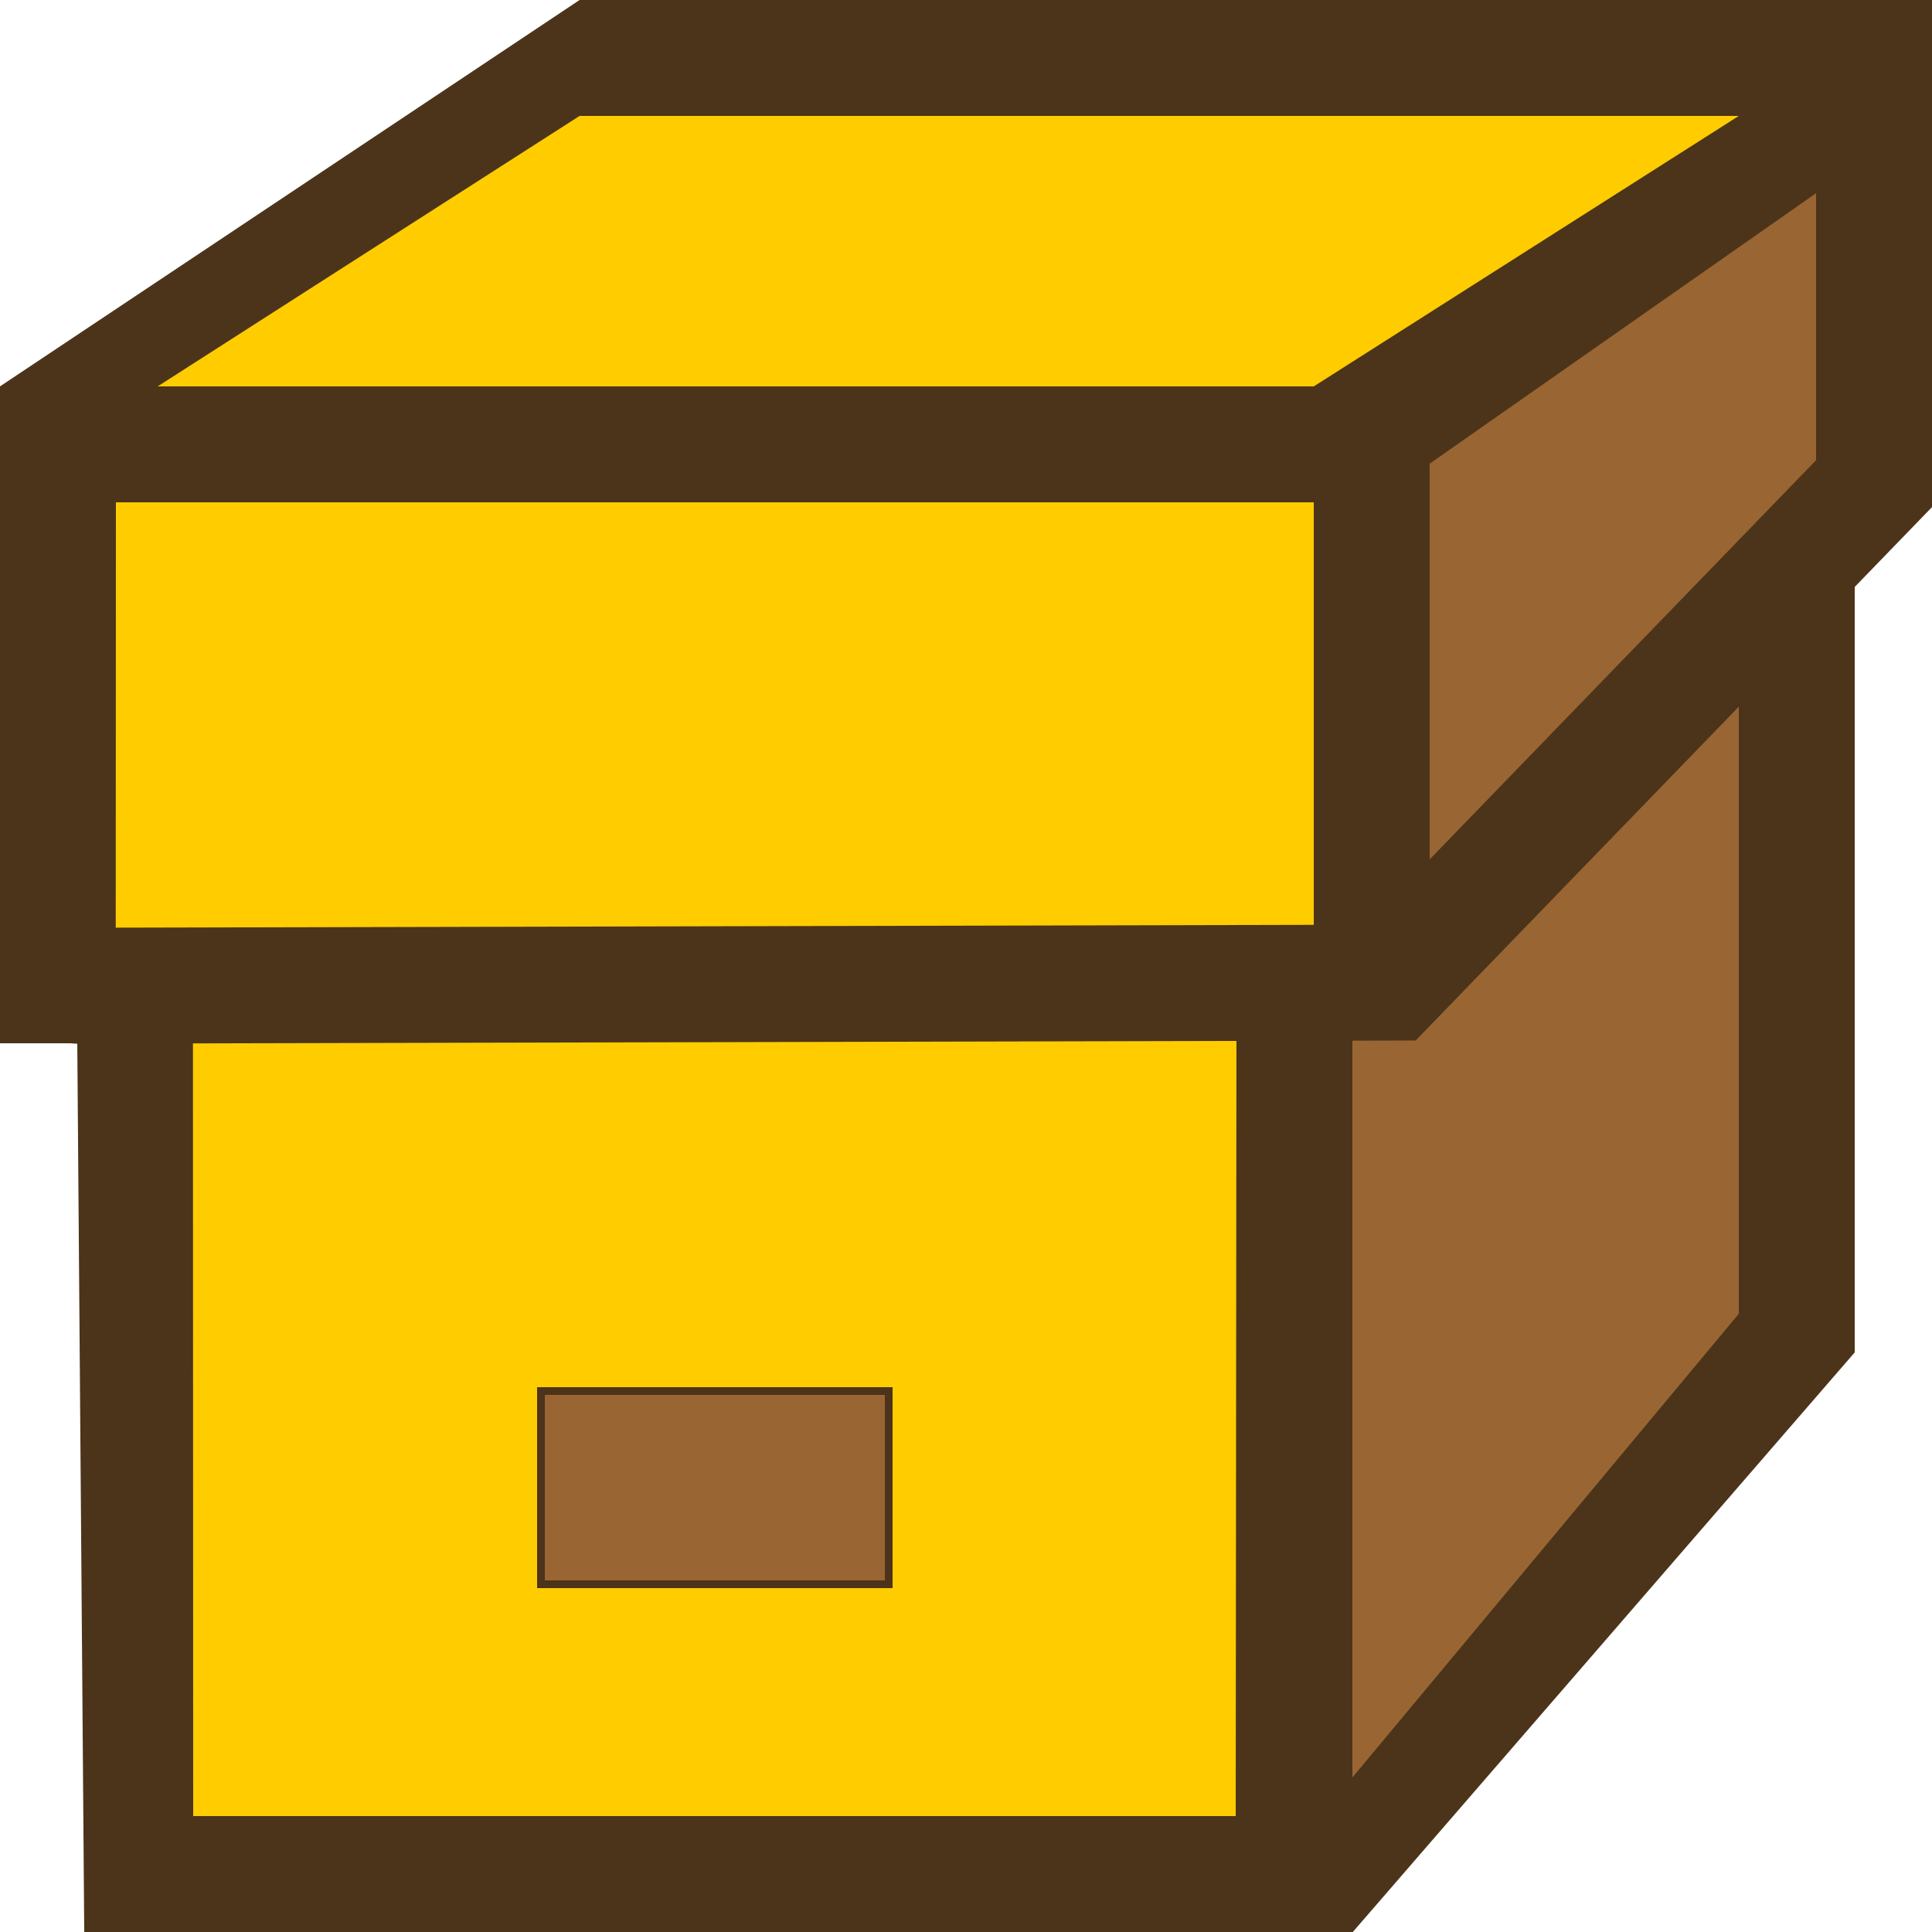
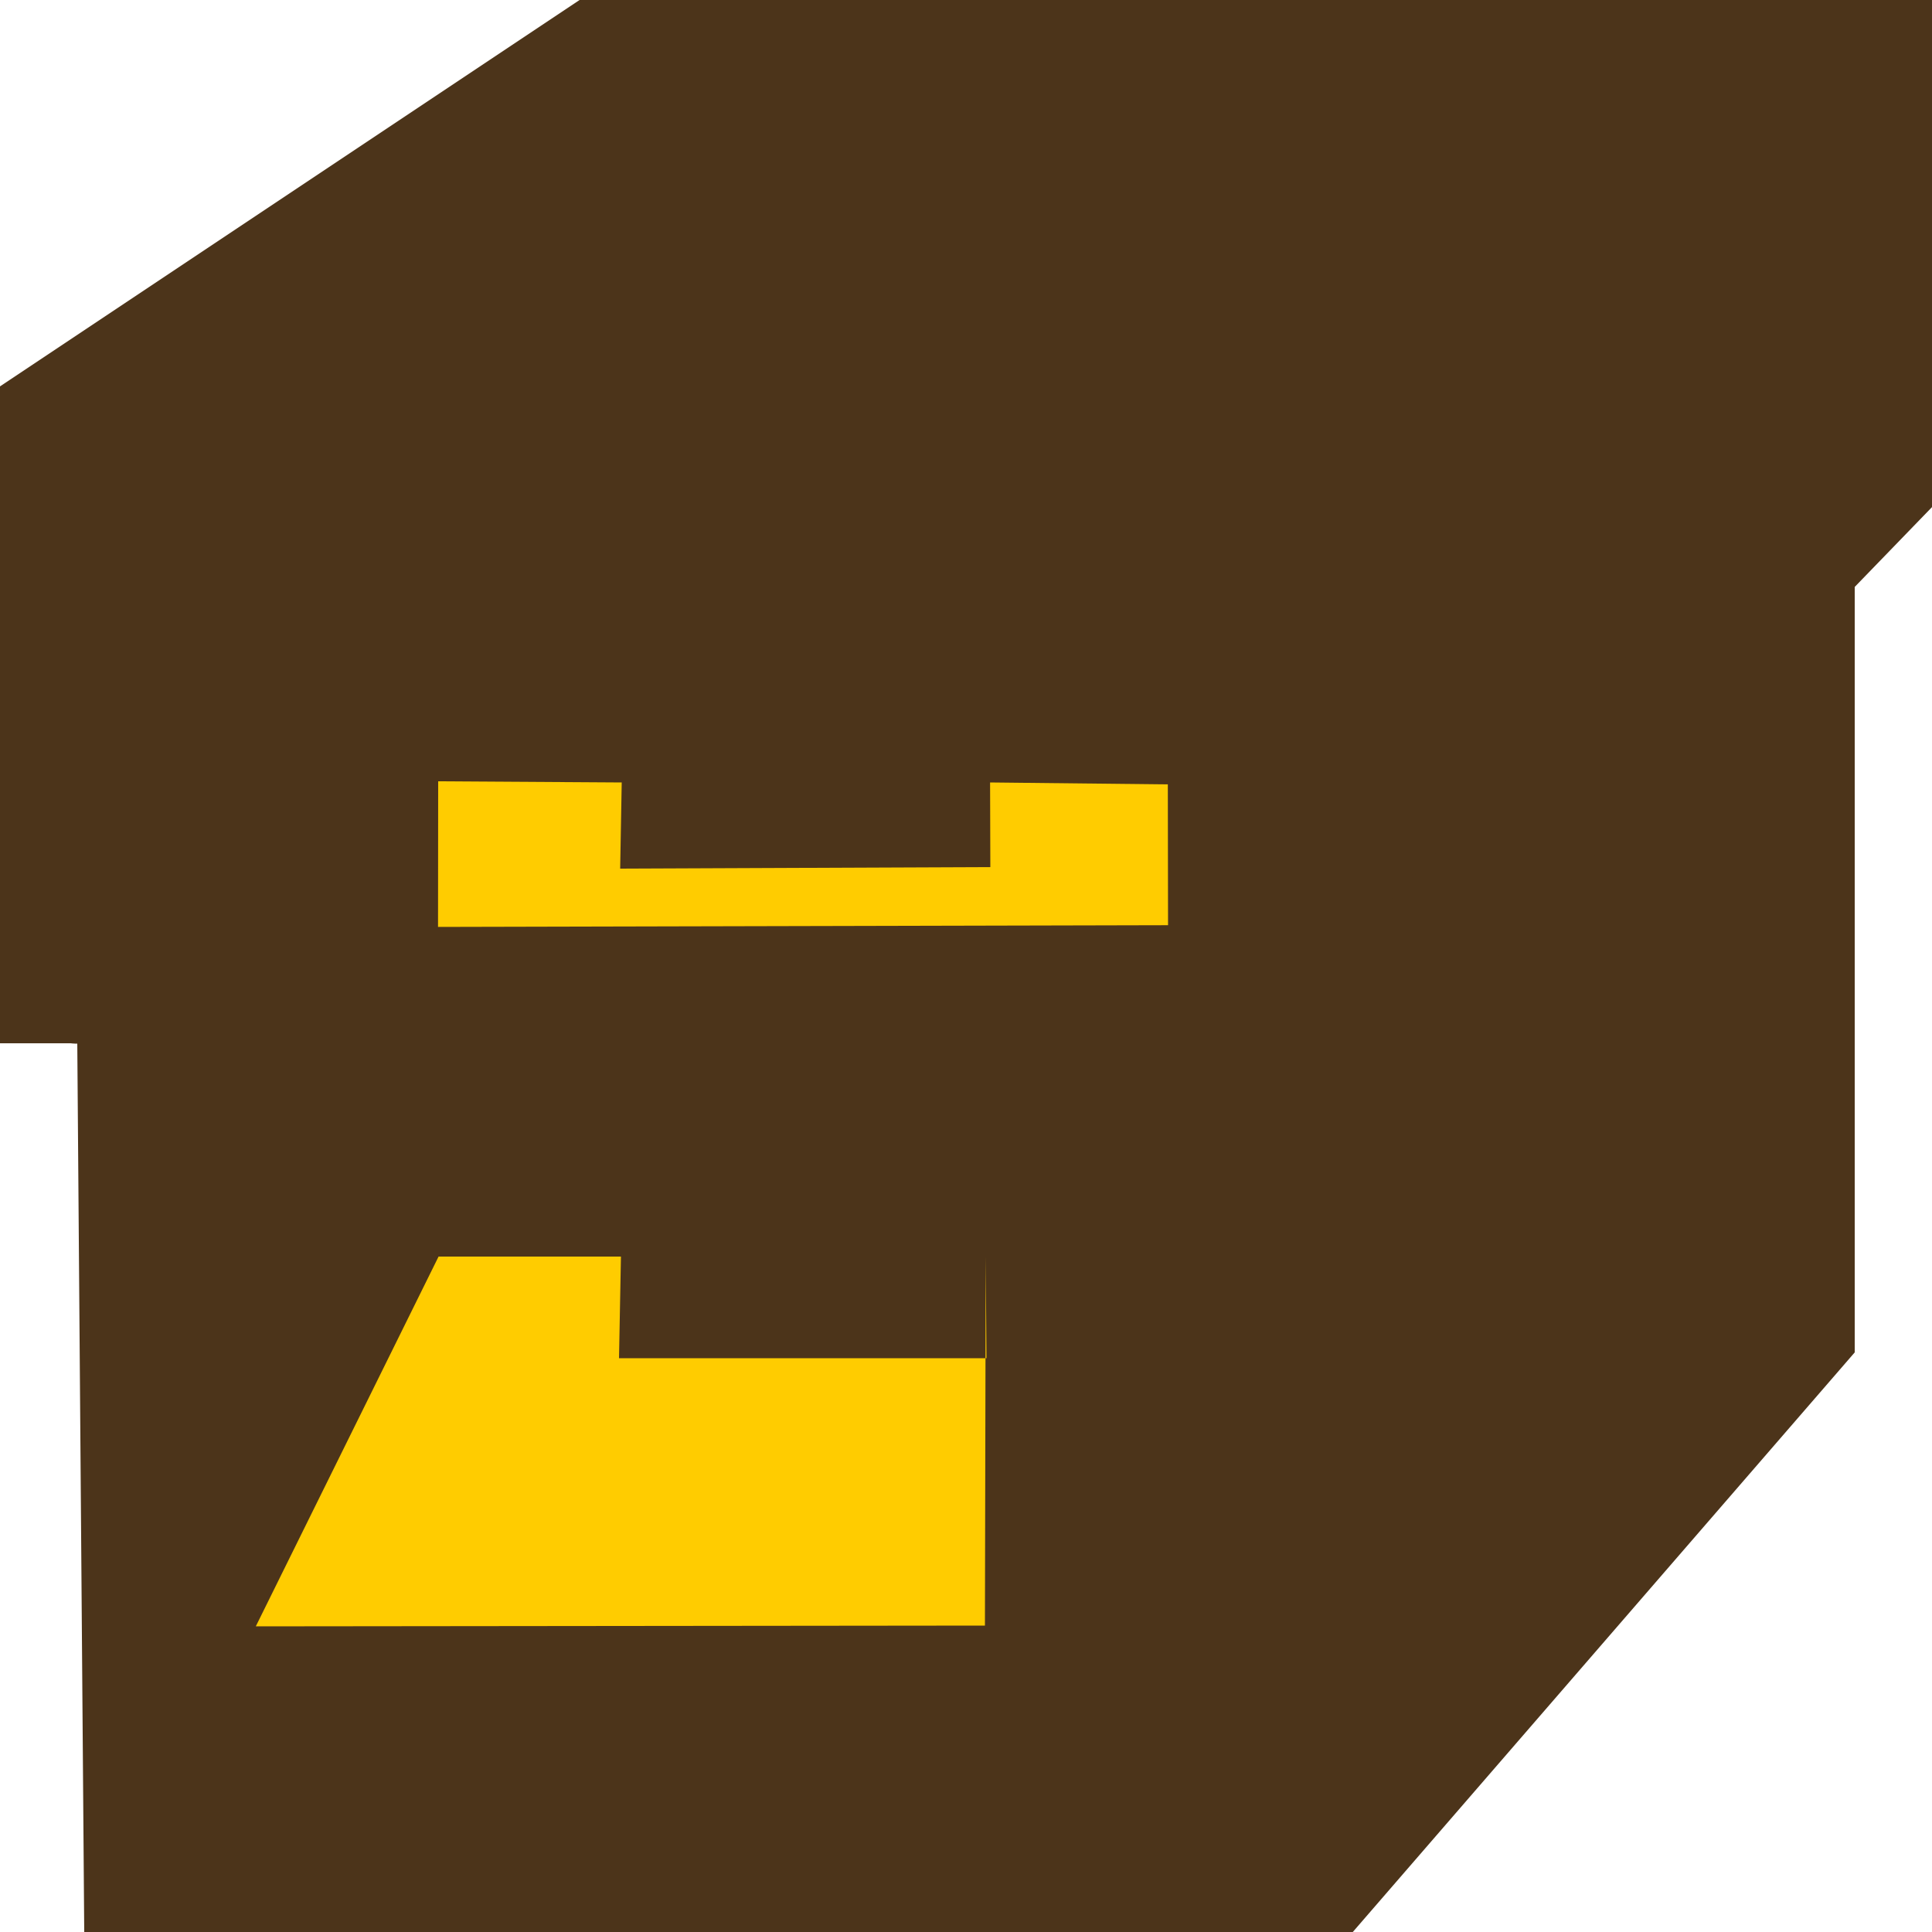
<svg xmlns="http://www.w3.org/2000/svg" xmlns:ns1="http://www.inkscape.org/namespaces/inkscape" xmlns:ns2="http://sodipodi.sourceforge.net/DTD/sodipodi-0.dtd" width="5mm" height="5mm" viewBox="0 0 5 5" version="1.1" id="svg49062" ns1:version="1.3.2 (091e20e, 2023-11-25, custom)" ns2:docname="Box.svg" ns1:export-filename="..\..\..\Pictures\DWB\Collection.png" ns1:export-xdpi="5998.54" ns1:export-ydpi="5998.54">
  <title id="title1">Box in a collection</title>
  <ns2:namedview id="namedview49064" pagecolor="#ffffff" bordercolor="#666666" borderopacity="1.0" ns1:pageshadow="2" ns1:pageopacity="0.0" ns1:pagecheckerboard="0" ns1:document-units="mm" showgrid="true" ns1:zoom="49.716724" ns1:cx="7.7036451" ns1:cy="8.9004255" ns1:window-width="3200" ns1:window-height="1711" ns1:window-x="-9" ns1:window-y="-9" ns1:window-maximized="1" ns1:current-layer="layer1" showguides="true" ns1:showpageshadow="0" ns1:deskcolor="#505050">
    <ns1:grid id="grid1" units="mm" originx="0" originy="0" spacingx="0.1" spacingy="0.1" empcolor="#0099e5" empopacity="0.302" color="#0099e5" opacity="0.149" empspacing="5" dotted="false" gridanglex="30" gridanglez="30" visible="true" />
  </ns2:namedview>
  <defs id="defs49059" />
  <g ns1:label="Ebene 1" ns1:groupmode="layer" id="layer1" transform="translate(-102.428,-145.992)">
    <path style="fill:#4c341a;fill-opacity:1;stroke-width:0.38" d="m 102.428,146.992 1.5,-1 h 3.5 v 1.149 l -0.2,0.251 v 2.1 l -1.299,1.5 h -3.283 l -0.018,-2.3 h -0.2 z" id="path8282" ns2:nodetypes="ccccccccccc" />
-     <path style="fill:#ffcc00;fill-opacity:1;stroke-width:0.015" d="m 103.563,149.244 h 0.472 l -0.005,0.263 h 0.951 l -0.002,-0.263 h 0.472 l -0.002,0.955 -1.887,0.002 z" id="path22639" ns2:nodetypes="ccccccccc" />
+     <path style="fill:#ffcc00;fill-opacity:1;stroke-width:0.015" d="m 103.563,149.244 h 0.472 l -0.005,0.263 h 0.951 l -0.002,-0.263 l -0.002,0.955 -1.887,0.002 z" id="path22639" ns2:nodetypes="ccccccccc" />
    <path style="fill:#ffcc00;fill-opacity:1;stroke-width:0.015" d="m 103.562,148.014 0.475,0.003 -0.004,0.223 0.958,-0.004 -6.7e-4,-0.219 0.46,0.005 10e-4,0.649 h -1.89 z" id="path22678" ns2:nodetypes="ccccccccc" />
-     <path style="fill:#ffcc00;fill-opacity:1;stroke-width:0.015" d="m 102.728,147.292 h 3.1 l 0,1.3 -0.2,0 -0.002,2.1 h -2.698 l -6.3e-4,-2.1 -0.2,0.1 z" id="path32780" ns2:nodetypes="ccccccccc" />
-     <path style="fill:#ffcc00;fill-opacity:1;stroke-width:0.015" d="m 103.928,146.292 h 3 l -1.1,0.7 h -2.992 z" id="path40151" ns2:nodetypes="ccccc" />
-     <path style="fill:#996633;fill-opacity:1;stroke-width:0.015" d="m 106.128,147.192 1,-0.7 v 0.7 l -0.2,0.4 v 1.8 l -1,1.2 v -2 l 0.2,-0.3 z" id="path48926" ns2:nodetypes="ccccccccc" />
-     <path id="rect1" style="fill:#996633;stroke:#4d3319;stroke-width:0.02;stroke-linecap:round;fill-opacity:1" d="m 103.828,149.592 h 0.9 v 0.5 h -0.9 z" />
    <path style="fill:none;stroke:#4c341a;stroke-width:0.3;stroke-linecap:round;stroke-dasharray:none;stroke-opacity:1" d="m 102.628,148.543 3.4,-0.008 1.3,-1.343" id="path1" ns2:nodetypes="ccc" />
  </g>
</svg>